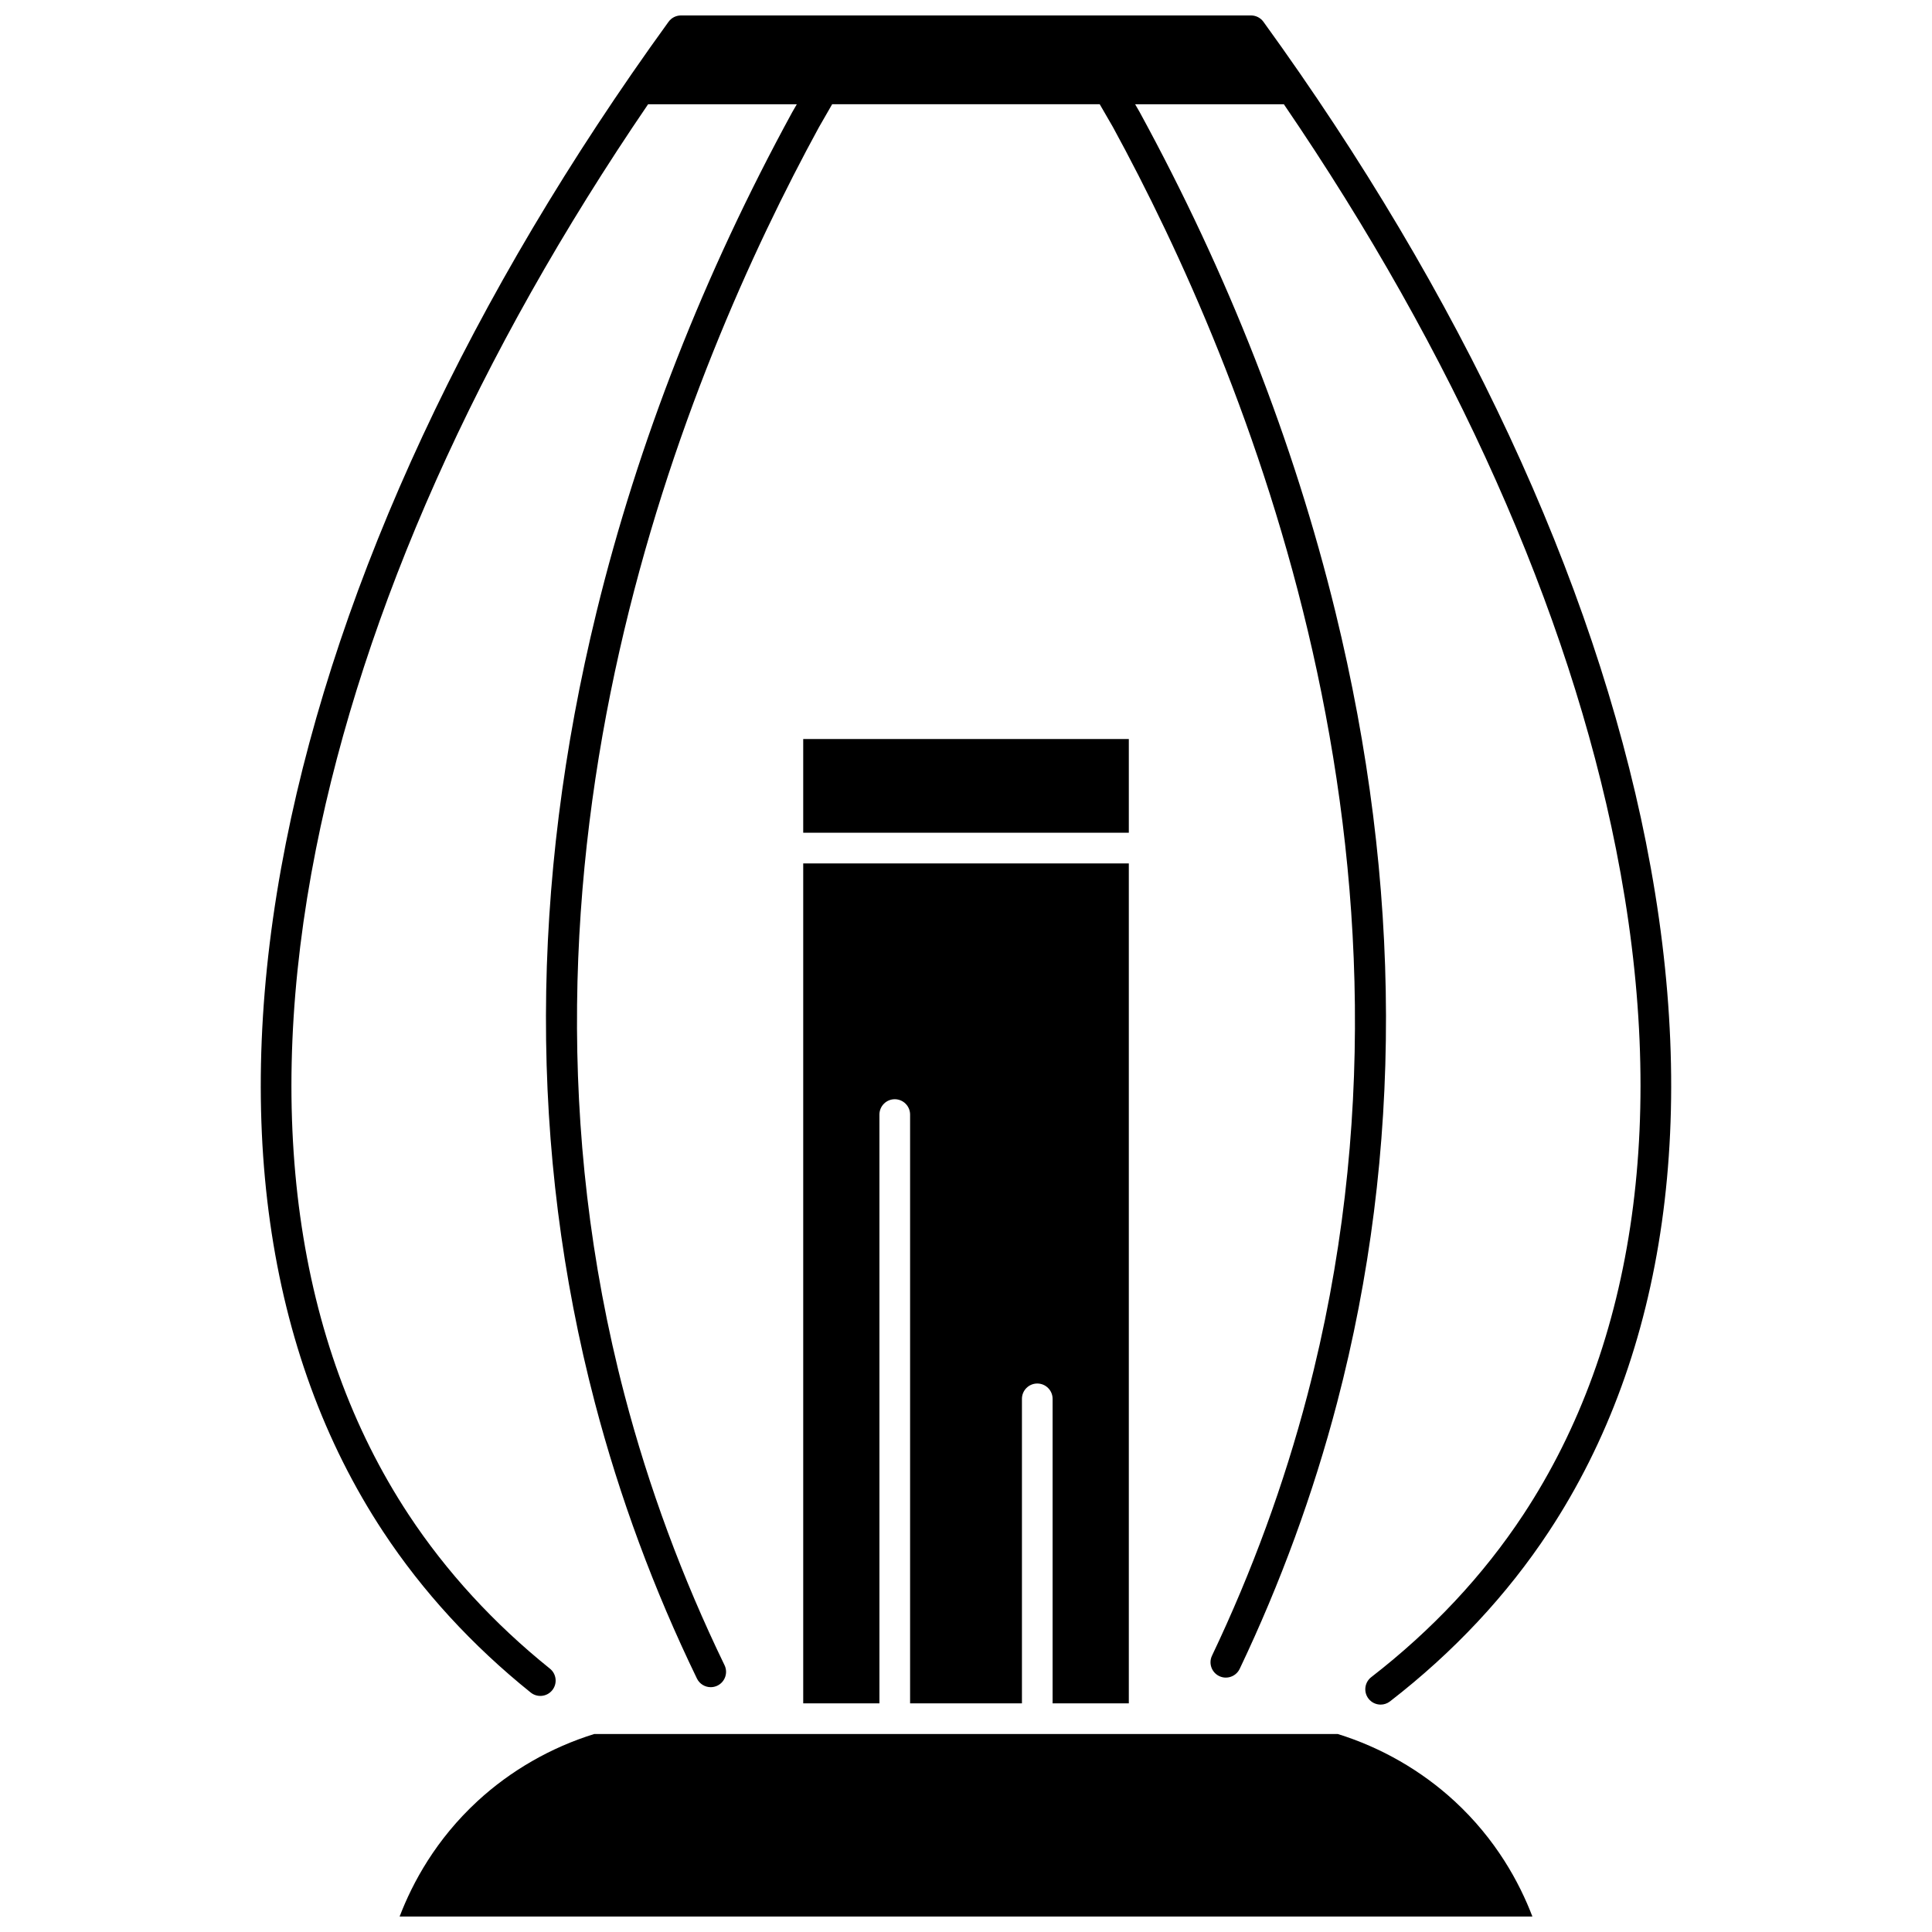
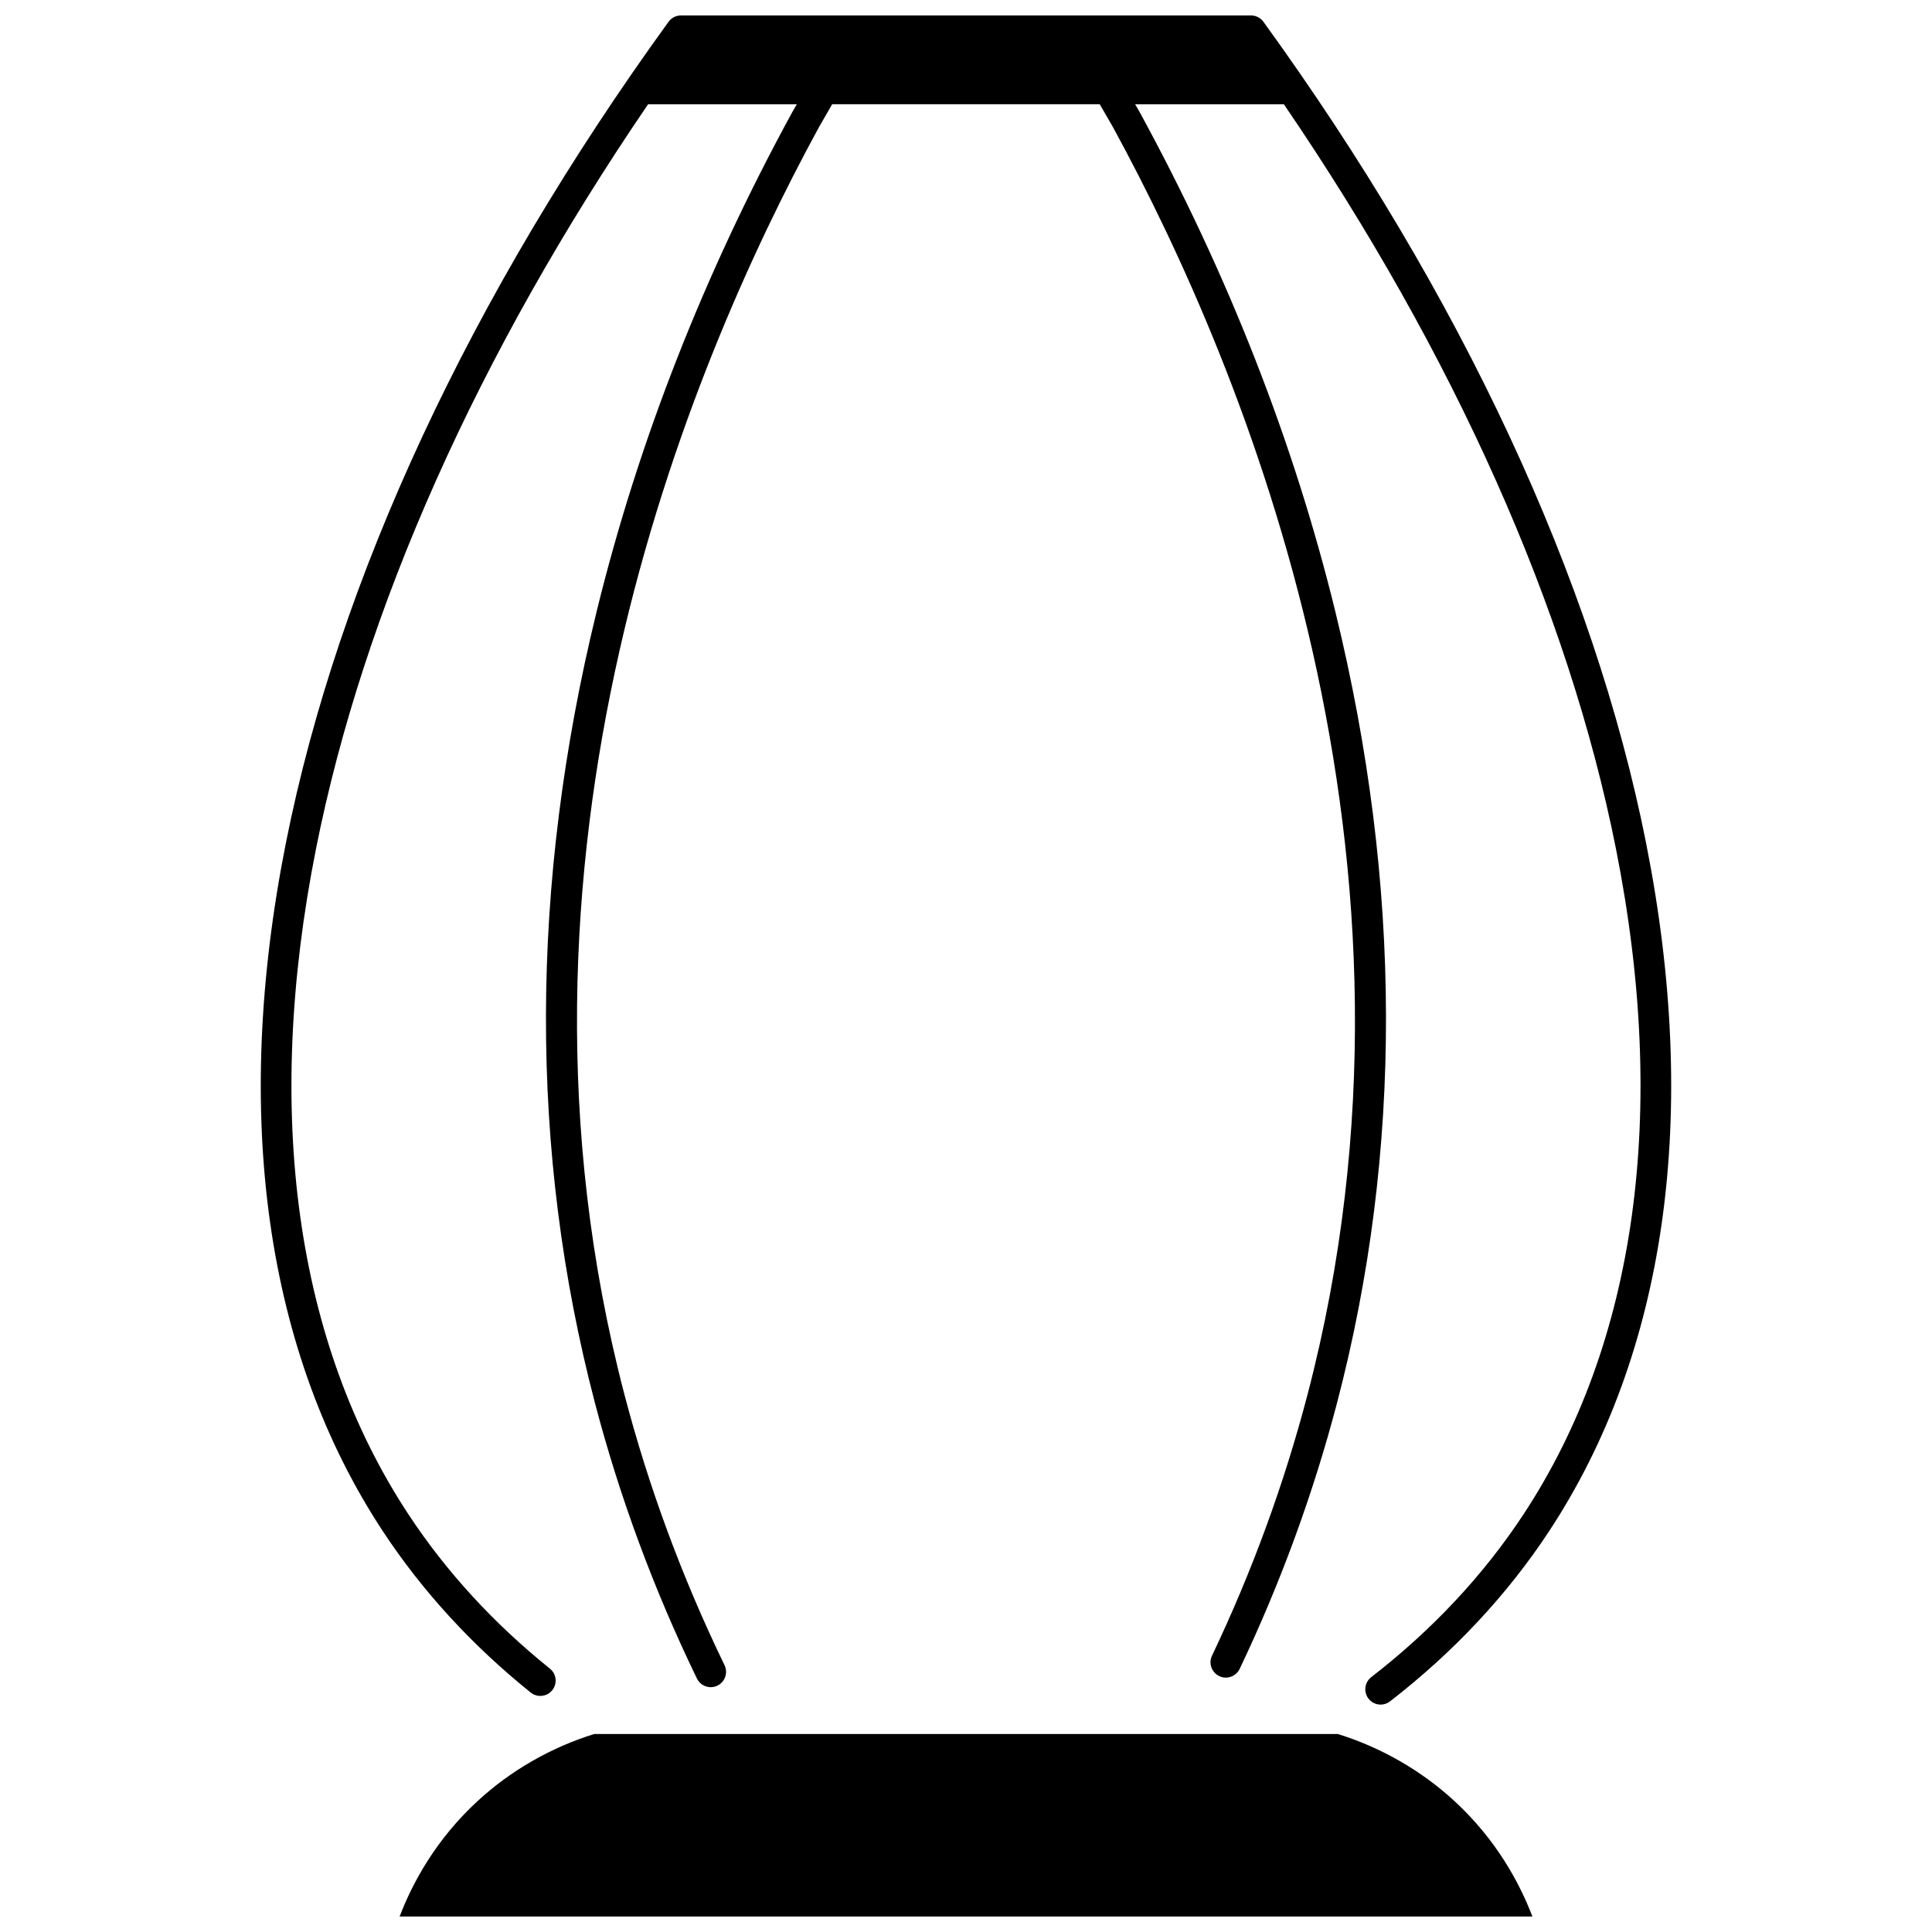
<svg xmlns="http://www.w3.org/2000/svg" width="800px" height="800px" version="1.1" viewBox="144 144 512 512">
  <defs>
    <clipPath id="b">
      <path d="m249 603h302v48.902h-302z" />
    </clipPath>
    <clipPath id="a">
      <path d="m213 148.09h374v447.91h-374z" />
    </clipPath>
  </defs>
-   <path d="m356.86 595.4h20.199v-156.03c0-2.242 1.82-4.062 4.062-4.062 2.242 0 4.062 1.82 4.062 4.062v156.03h29.641v-80.691c0-2.242 1.82-4.062 4.062-4.062 2.242 0 4.062 1.82 4.062 4.062v80.691h20.199v-222.59h-86.289z" />
-   <path d="m356.86 339.85h86.289v24.832h-86.289z" />
  <g clip-path="url(#b)">
    <path d="m529.43 621.29c-8.75-8.066-19.422-14.199-30.898-17.758h-197.06c-11.477 3.559-22.148 9.691-30.898 17.758-11.008 10.152-17.207 21.543-20.672 30.617h300.2c-3.461-9.074-9.66-20.465-20.668-30.617z" />
  </g>
  <g clip-path="url(#a)">
    <path d="m580.23 367.4c-13.922-70.016-48.988-145.27-101.41-217.63-0.762-1.051-1.988-1.676-3.289-1.676h-151.07c-1.301 0-2.527 0.625-3.289 1.68-52.422 72.359-87.488 147.62-101.41 217.63-14.332 72.078-5.422 135.19 25.773 182.5 10.43 15.816 23.59 30.164 39.109 42.637 1.754 1.406 4.309 1.125 5.711-0.621 1.406-1.75 1.125-4.309-0.621-5.711-14.863-11.945-27.453-25.664-37.418-40.773-29.988-45.496-38.492-106.51-24.582-176.45 12.609-63.398 42.922-131.26 88.012-197.35h39.41l-1.219 2.117c-23.41 42.906-40.852 87.449-51.844 132.39-17.727 72.488-17.879 143.01-0.445 209.59 6.535 24.965 15.633 49.555 27.043 73.094 0.703 1.449 2.148 2.293 3.66 2.293 0.594 0 1.199-0.133 1.77-0.406 2.019-0.98 2.863-3.41 1.883-5.43-11.18-23.066-20.094-47.156-26.496-71.609-37.176-142.02 16.352-271.5 51.52-335.96l3.5-6.086h70.91l3.477 6.008c35.215 64.543 88.738 194.02 51.566 336.04-6.168 23.57-14.676 46.816-25.289 69.098-0.965 2.027-0.105 4.449 1.922 5.414 0.562 0.27 1.16 0.395 1.742 0.395 1.52 0 2.977-0.855 3.672-2.316 10.828-22.742 19.516-46.469 25.812-70.531 17.43-66.59 17.281-137.11-0.449-209.59-10.992-44.945-28.434-89.488-51.895-132.48l-1.172-2.027h39.418c45.09 66.09 75.406 133.96 88.012 197.35 13.906 69.938 5.402 130.95-24.59 176.45-10.594 16.062-24.141 30.539-40.27 43.023-1.773 1.375-2.098 3.926-0.727 5.699 0.801 1.035 2.004 1.578 3.215 1.578 0.867 0 1.742-0.277 2.484-0.852 16.84-13.031 31-28.164 42.082-44.977 31.199-47.316 40.109-110.43 25.777-182.51z" />
  </g>
</svg>